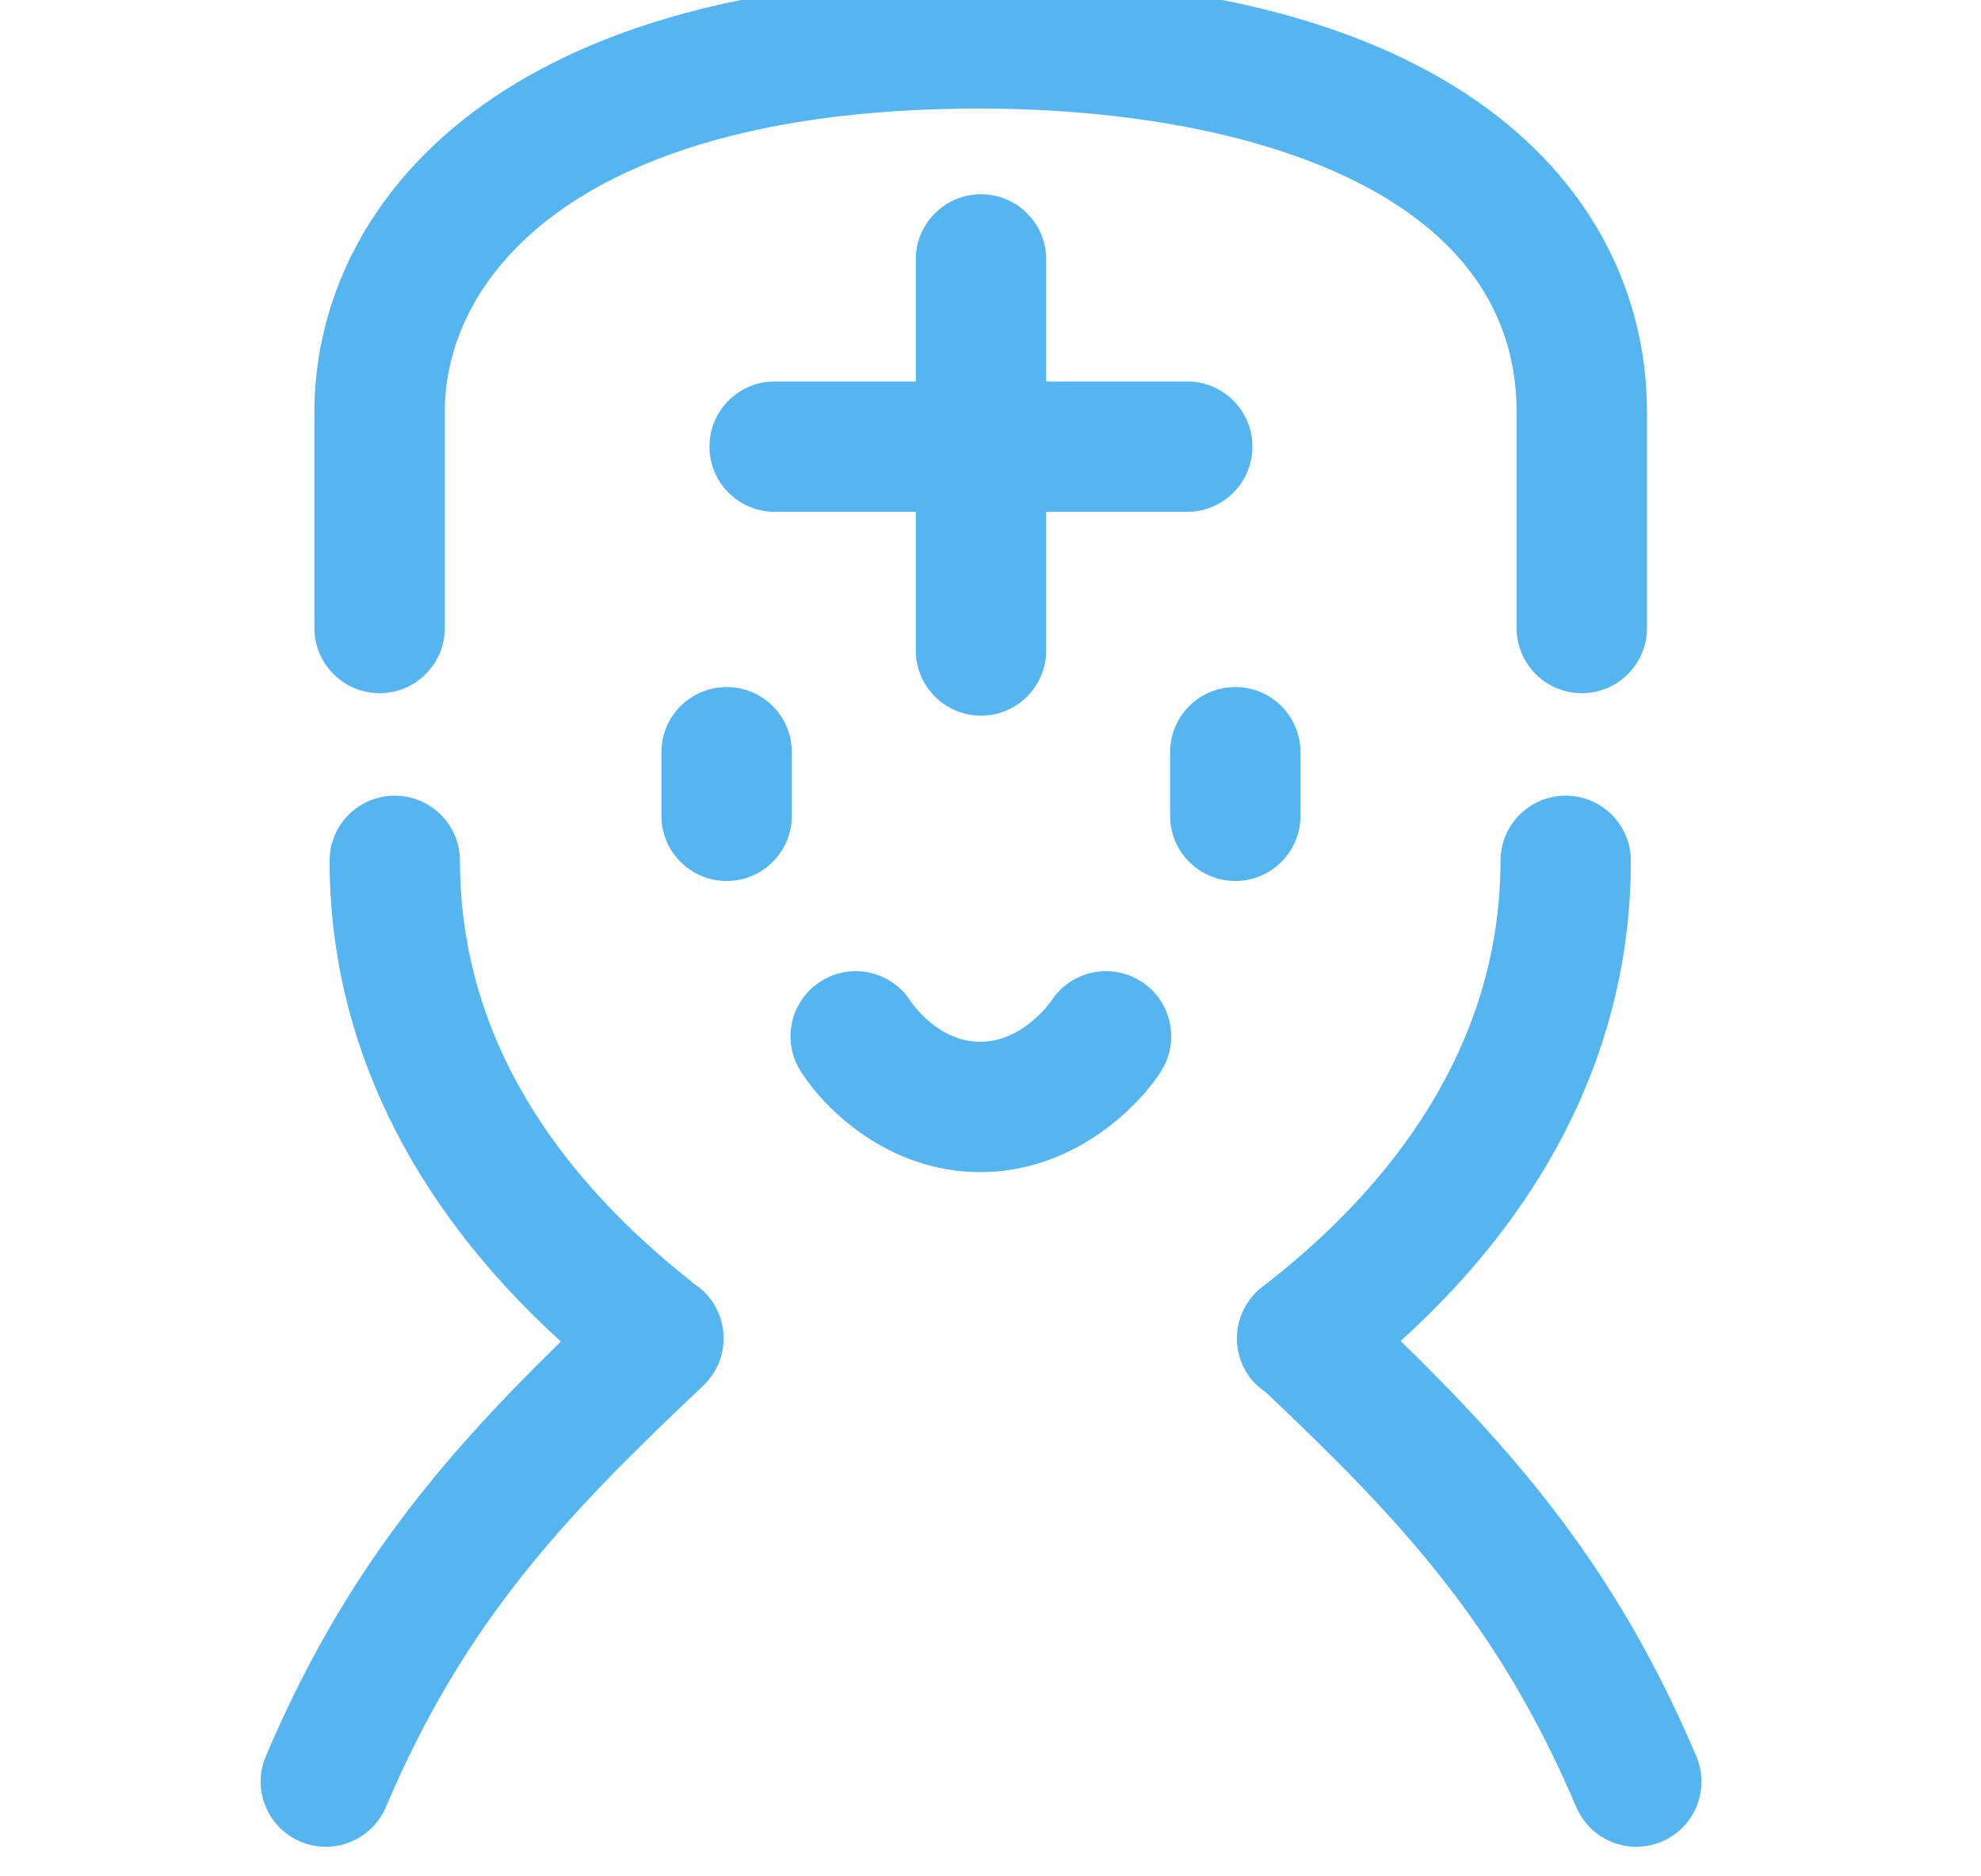
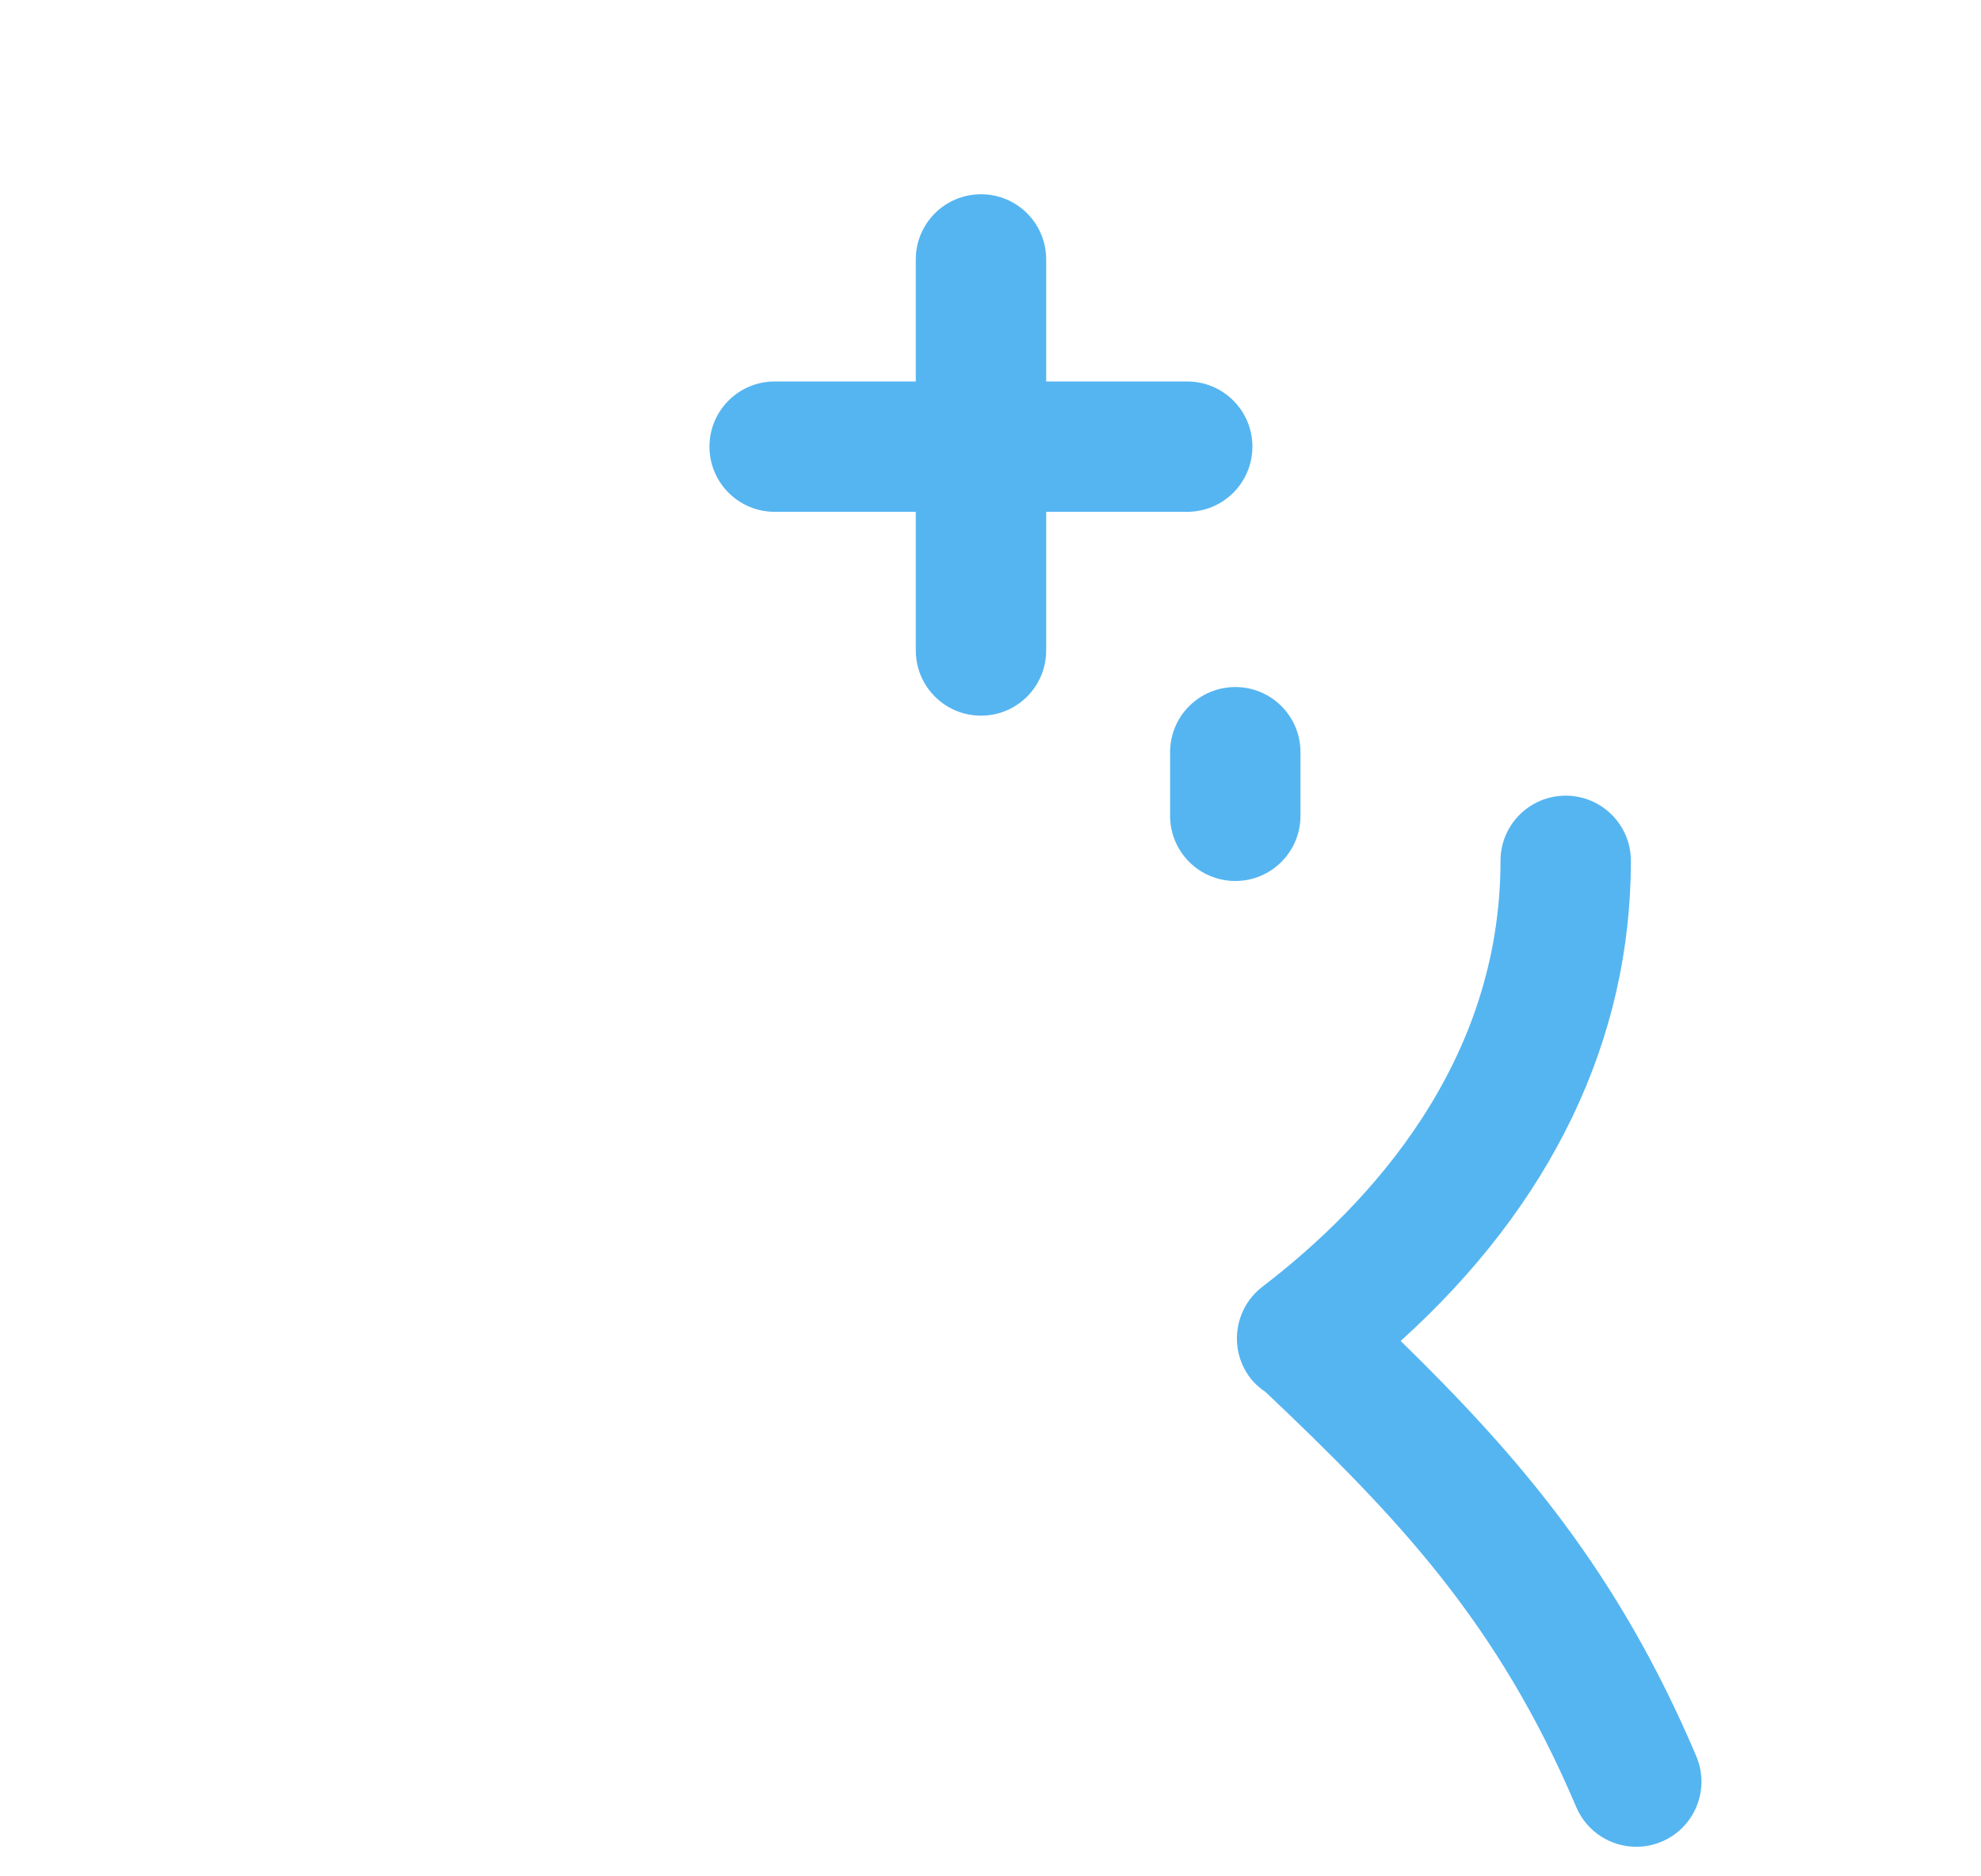
<svg xmlns="http://www.w3.org/2000/svg" width="38" height="36" viewBox="0 0 38 36" fill="none">
  <g clip-path="url(#clip0_849_117534)">
    <path d="M18.818 13.731C19.509 13.731 20.068 13.171 20.068 12.48V9.82H22.773C23.464 9.82 24.024 9.26 24.024 8.569C24.024 7.879 23.464 7.319 22.773 7.319H20.068V4.977C20.068 4.286 19.509 3.727 18.818 3.727C18.127 3.727 17.567 4.286 17.567 4.977V7.319H14.86C14.169 7.319 13.609 7.879 13.609 8.569C13.609 9.26 14.169 9.82 14.86 9.82H17.567V12.48C17.567 13.171 18.127 13.731 18.818 13.731Z" fill="#55B5F1" />
-     <path d="M7.282 13.3C7.973 13.3 8.532 12.74 8.532 12.049V7.906C8.532 5.22 11.217 2.083 18.785 2.083C23.767 2.083 29.092 3.613 29.092 7.906V12.049C29.092 12.74 29.651 13.3 30.342 13.3C31.033 13.3 31.593 12.74 31.593 12.049V7.906C31.593 3.882 28.228 -0.418 18.785 -0.418C9.371 -0.418 6.031 4.066 6.031 7.906V12.049C6.031 12.74 6.591 13.3 7.282 13.3Z" fill="#55B5F1" />
-     <path d="M13.305 24.628C13.293 24.618 13.284 24.606 13.272 24.596C10.32 22.262 8.823 19.543 8.823 16.516C8.823 15.825 8.263 15.266 7.572 15.266C6.881 15.266 6.322 15.825 6.322 16.516C6.322 19.933 7.854 23.098 10.759 25.739C8.486 27.961 6.599 30.161 5.1 33.694C4.83 34.33 5.127 35.064 5.762 35.334C5.922 35.401 6.087 35.433 6.251 35.433C6.737 35.433 7.2 35.147 7.402 34.671C8.932 31.065 10.89 29.045 13.49 26.585C13.991 26.11 14.013 25.319 13.538 24.817C13.467 24.742 13.388 24.682 13.305 24.628Z" fill="#55B5F1" />
    <path d="M32.538 33.694C31.037 30.155 29.146 27.954 26.868 25.728C29.761 23.113 31.284 19.954 31.284 16.516C31.284 15.825 30.724 15.266 30.033 15.266C29.342 15.266 28.783 15.825 28.783 16.516C28.783 20.376 26.299 23.091 24.216 24.688C23.668 25.108 23.565 25.893 23.985 26.441C24.069 26.551 24.17 26.635 24.278 26.709C26.812 29.113 28.731 31.126 30.236 34.671C30.438 35.147 30.901 35.433 31.388 35.433C31.551 35.433 31.716 35.401 31.876 35.334C32.512 35.064 32.808 34.33 32.538 33.694Z" fill="#55B5F1" />
-     <path d="M13.938 13.182C13.247 13.182 12.688 13.741 12.688 14.432V15.652C12.688 16.343 13.247 16.903 13.938 16.903C14.629 16.903 15.189 16.343 15.189 15.652V14.432C15.189 13.741 14.629 13.182 13.938 13.182Z" fill="#55B5F1" />
    <path d="M23.696 13.182C23.005 13.182 22.445 13.741 22.445 14.432V15.652C22.445 16.343 23.005 16.903 23.696 16.903C24.387 16.903 24.946 16.343 24.946 15.652V14.432C24.946 13.741 24.387 13.182 23.696 13.182Z" fill="#55B5F1" />
-     <path d="M21.89 18.831C21.308 18.459 20.535 18.627 20.162 19.209C20.157 19.217 19.627 19.988 18.802 19.988C18.002 19.988 17.504 19.264 17.47 19.213C17.102 18.635 16.337 18.459 15.755 18.822C15.168 19.186 14.988 19.957 15.353 20.544C15.802 21.266 17.034 22.489 18.802 22.489C20.562 22.489 21.809 21.276 22.269 20.558C22.641 19.977 22.472 19.203 21.89 18.831Z" fill="#55B5F1" />
  </g>
  <defs>
    <clipPath id="clip0_849_117534">
      <rect width="38" height="36" fill="white" />
    </clipPath>
  </defs>
</svg>